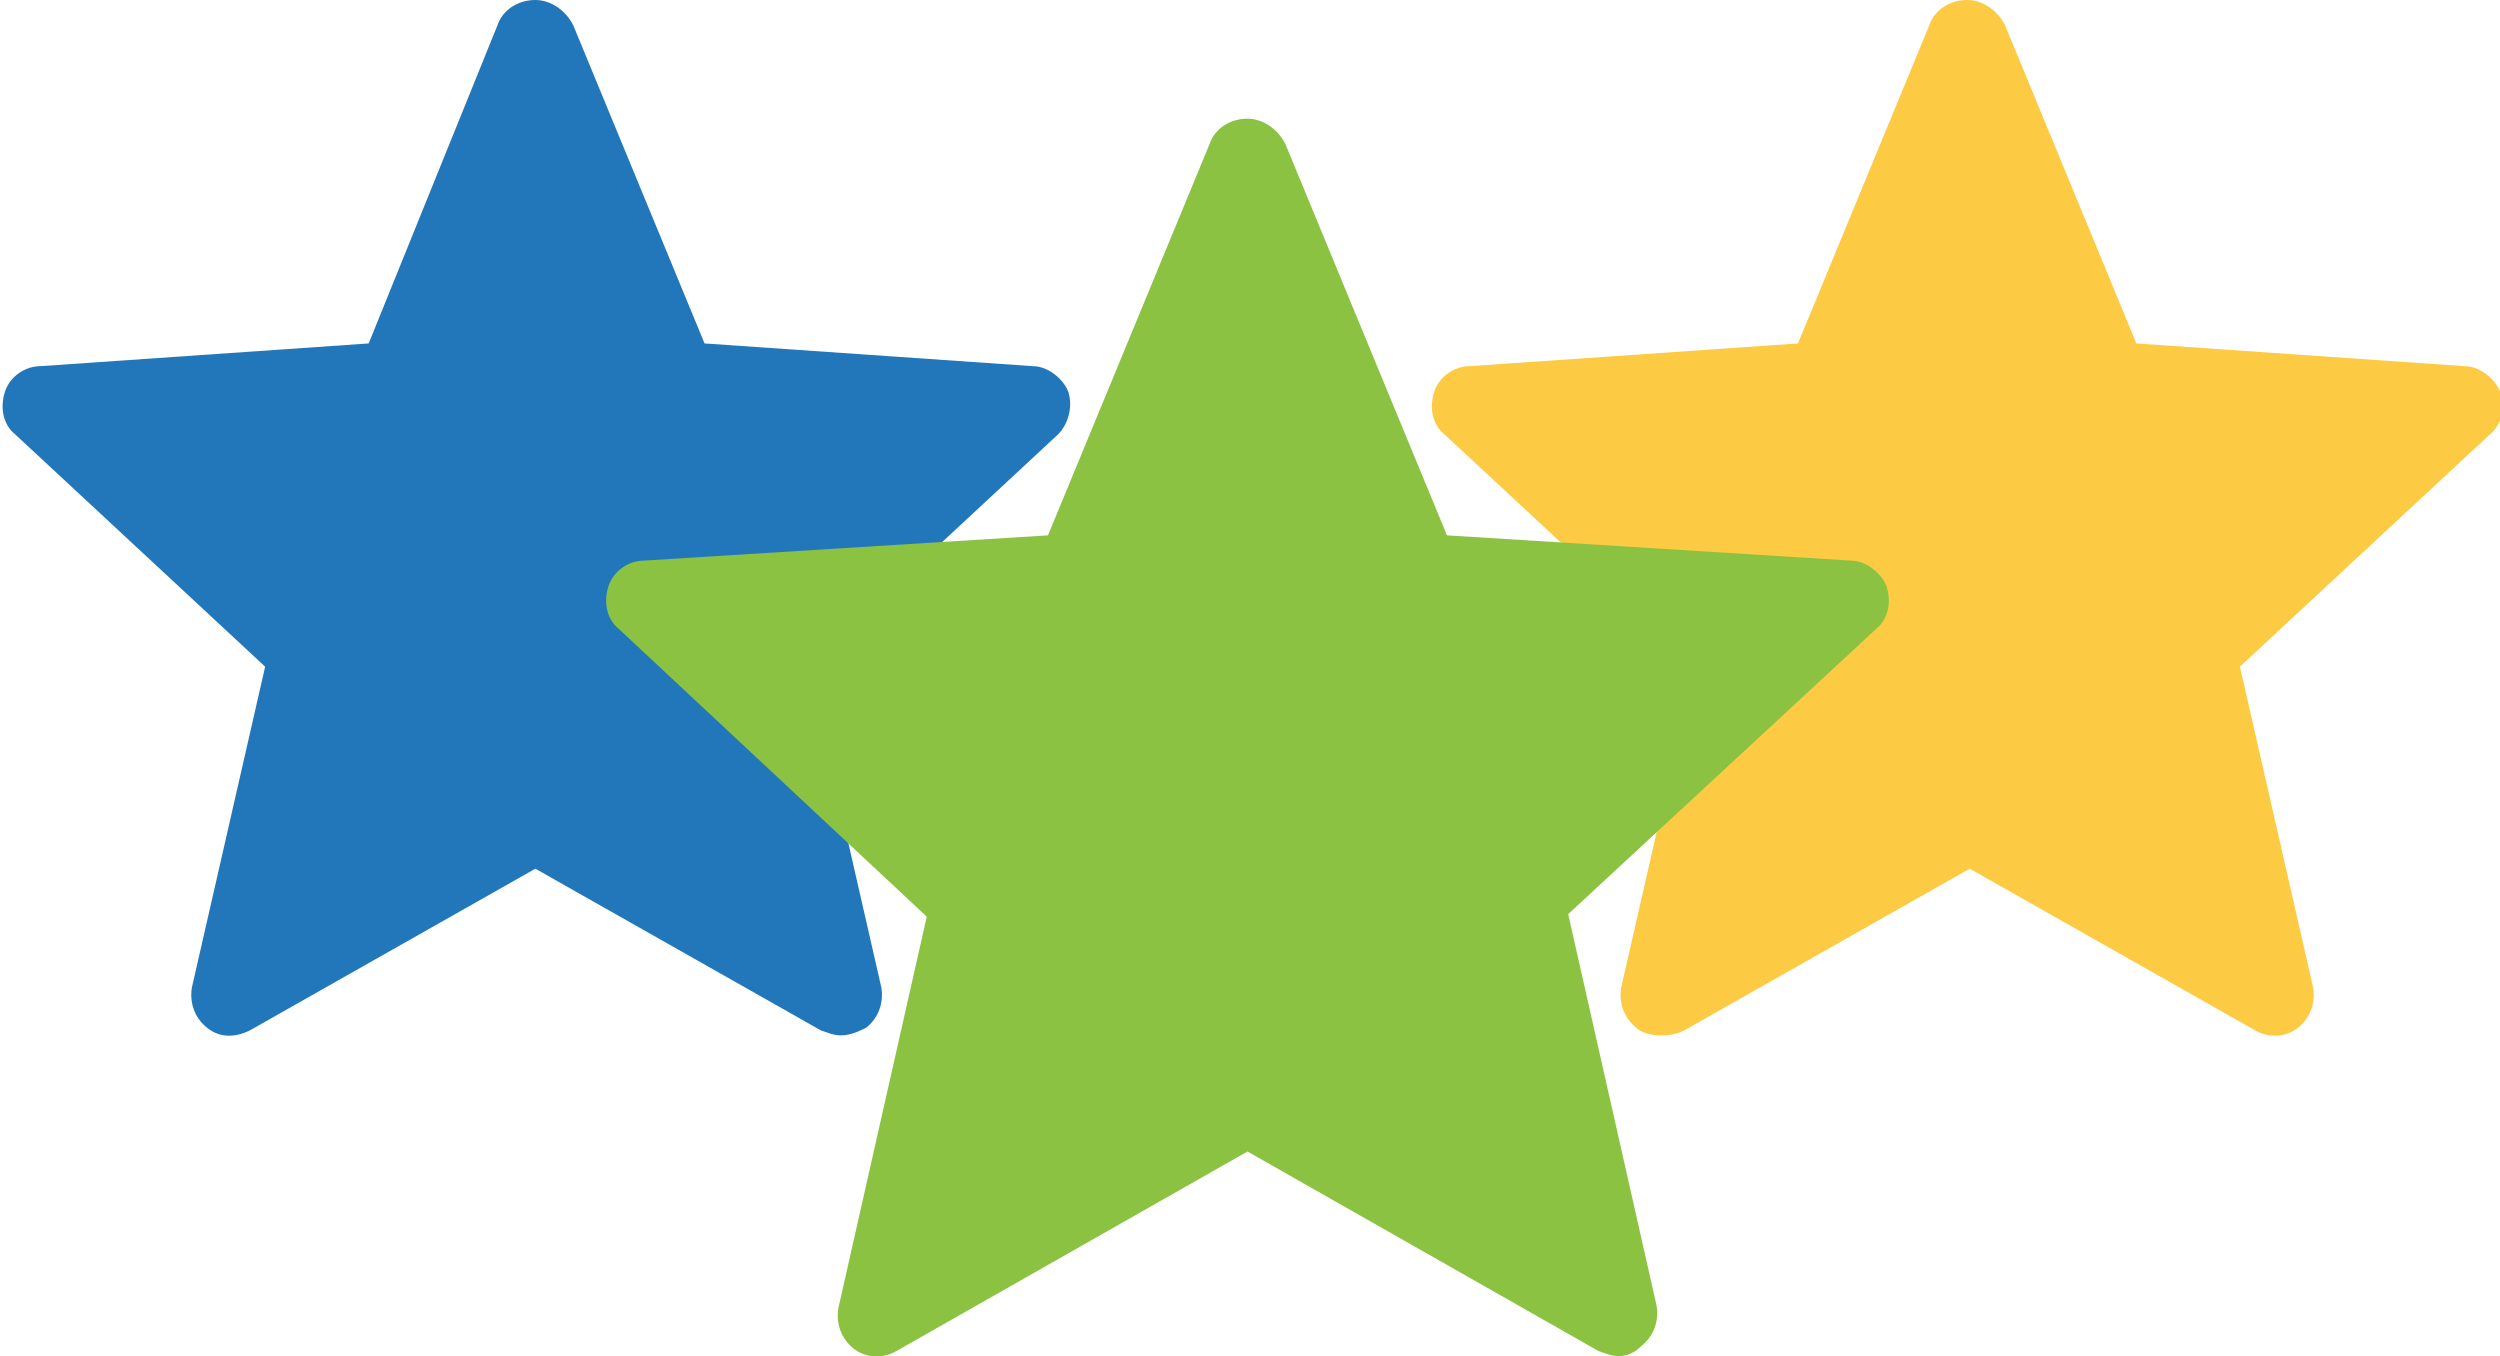
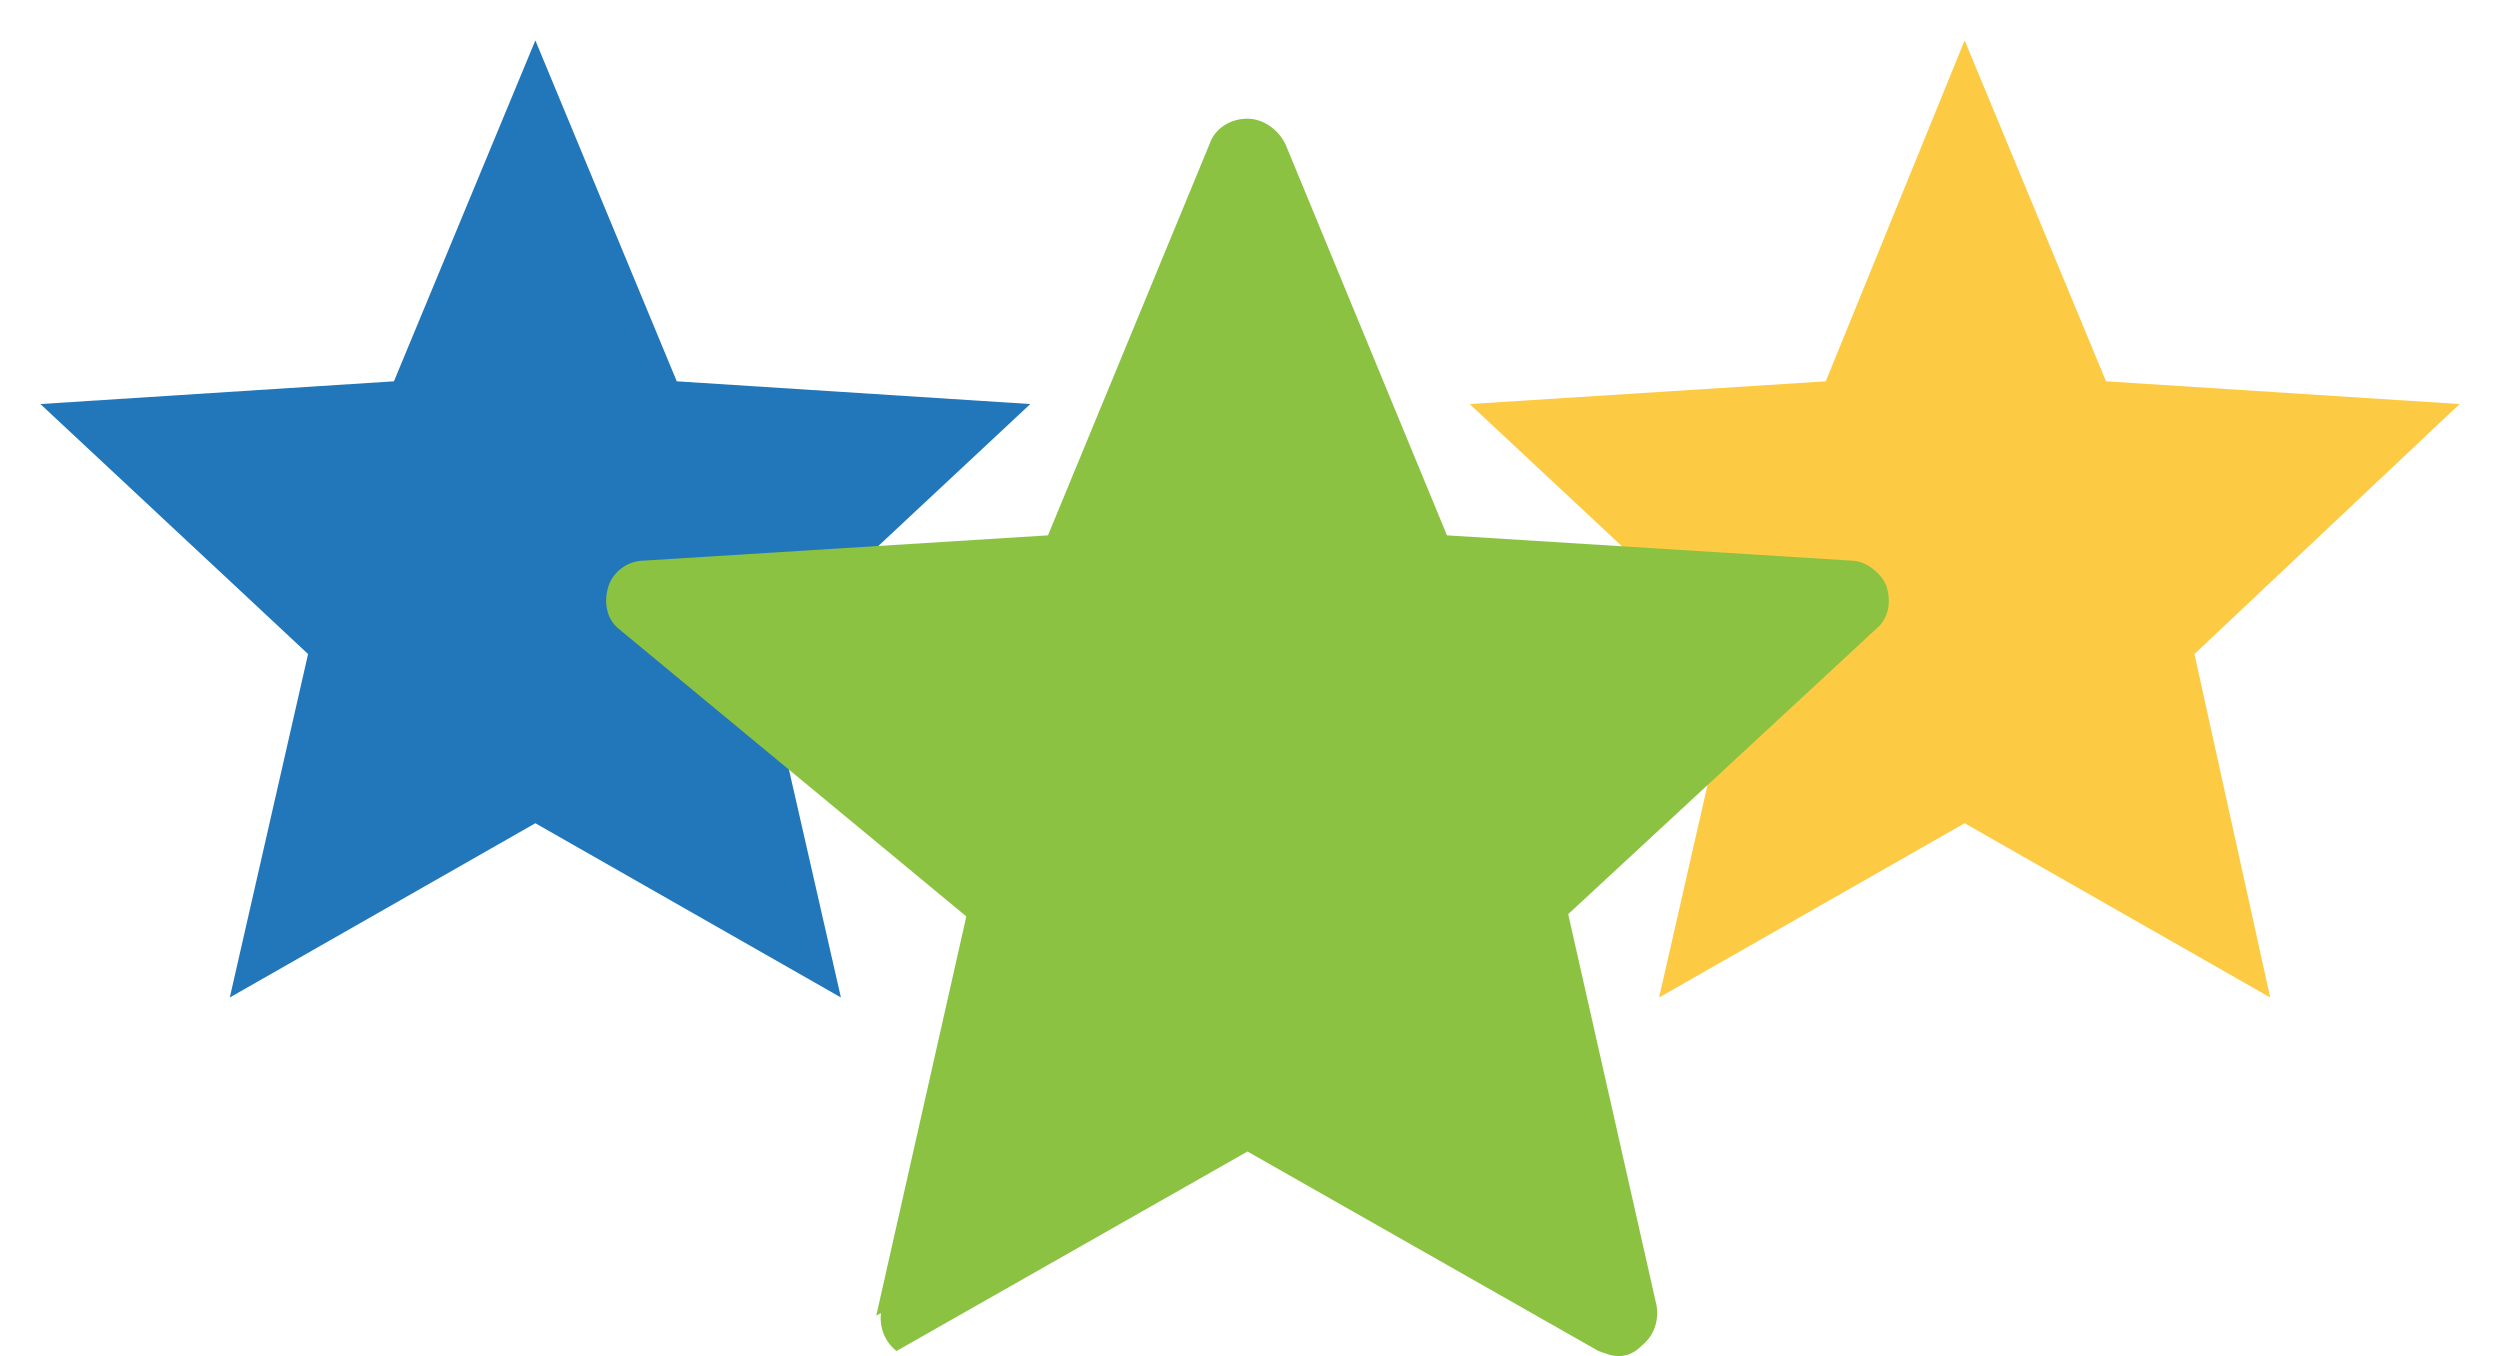
<svg xmlns="http://www.w3.org/2000/svg" xmlns:xlink="http://www.w3.org/1999/xlink" version="1.1" id="Laag_1" x="0px" y="0px" viewBox="0 0 99 53.7" style="enable-background:new 0 0 99 53.7;" xml:space="preserve">
  <style type="text/css">
	.st0{fill:#2177B9;}
	.st1{clip-path:url(#SVGID_2_);}
	.st2{fill:#FDCA43;}
	.st3{clip-path:url(#SVGID_4_);}
	.st4{fill:#8BC242;}
	.st5{clip-path:url(#SVGID_6_);}
</style>
  <g>
    <g>
      <polygon class="st0" points="21.2,1.6 26.8,15.1 40.8,16 30.2,25.9 33.3,39.5 21.2,32.6 9.1,39.5 12.2,25.9 1.6,16 15.6,15.1       " />
    </g>
    <g>
      <g>
        <defs>
-           <rect id="SVGID_1_" x="0" width="99" height="53.7" />
-         </defs>
+           </defs>
        <clipPath id="SVGID_2_">
          <use xlink:href="#SVGID_1_" style="overflow:visible;" />
        </clipPath>
        <g class="st1">
-           <path class="st0" d="M33.3,41c-0.3,0-0.5-0.1-0.8-0.2l-11.3-6.4L9.9,40.8c-0.6,0.3-1.2,0.3-1.7-0.1c-0.5-0.4-0.7-1-0.6-1.6      l2.9-12.7l-9.9-9.2c-0.5-0.4-0.6-1.1-0.4-1.7s0.8-1,1.4-1l13-0.9L19.7,1c0.2-0.6,0.8-1,1.5-1c0.6,0,1.2,0.4,1.5,1l5.2,12.6      l13,0.9c0.6,0,1.2,0.5,1.4,1c0.2,0.6,0,1.3-0.4,1.7L32,26.4l2.9,12.7c0.1,0.6-0.1,1.2-0.6,1.6C33.9,40.9,33.6,41,33.3,41z       M21.2,31c0.3,0,0.5,0.1,0.8,0.2l9,5.1l-2.3-10c-0.1-0.5,0-1.1,0.5-1.5l7.9-7.4l-10.4-0.7c-0.6,0-1.1-0.4-1.4-1l-4.1-10l-4.1,10      c-0.2,0.6-0.8,0.9-1.4,1L5.3,17.4l7.9,7.4c0.4,0.4,0.6,1,0.5,1.5l-2.3,10l9-5.1C20.6,31.1,20.9,31,21.2,31z" />
-         </g>
+           </g>
      </g>
    </g>
    <g>
      <polygon class="st2" points="77.8,1.6 83.4,15.1 97.4,16 86.9,25.9 89.9,39.5 77.8,32.6 65.7,39.5 68.8,25.9 58.2,16 72.3,15.1       " />
    </g>
    <g>
      <g>
        <defs>
          <rect id="SVGID_3_" x="0" width="99" height="53.7" />
        </defs>
        <clipPath id="SVGID_4_">
          <use xlink:href="#SVGID_3_" style="overflow:visible;" />
        </clipPath>
        <g class="st3">
-           <path class="st2" d="M65.7,41c-0.3,0-0.7-0.1-0.9-0.3c-0.5-0.4-0.7-1-0.6-1.6l2.9-12.7l-9.9-9.2c-0.5-0.4-0.6-1.1-0.4-1.7      s0.8-1,1.4-1l13-0.9L76.4,1c0.2-0.6,0.8-1,1.5-1c0.6,0,1.2,0.4,1.5,1l5.2,12.6l13,0.9c0.6,0,1.2,0.5,1.4,1      c0.2,0.6,0.1,1.3-0.4,1.7l-9.9,9.2l2.9,12.7c0.1,0.6-0.1,1.2-0.6,1.6c-0.5,0.4-1.2,0.4-1.7,0.1l-11.3-6.4l-11.3,6.4      C66.3,41,66,41,65.7,41z M77.8,31c0.3,0,0.5,0.1,0.8,0.2l9,5.1l-2.3-10c-0.1-0.5,0.1-1.1,0.5-1.5l7.9-7.4l-10.4-0.7      c-0.6,0-1.1-0.4-1.4-1l-4.1-10l-4.1,10c-0.2,0.6-0.8,0.9-1.4,1L62,17.4l7.9,7.4c0.4,0.4,0.6,1,0.5,1.5l-2.3,10l9-5.1      C77.3,31.1,77.6,31,77.8,31z" />
-         </g>
+           </g>
      </g>
    </g>
    <g>
      <polygon class="st4" points="42.6,22.6 25.6,23.7 38.4,35.7 34.7,52.1 49.4,43.8 64.1,52.1 60.3,35.7 73.1,23.7 56.1,22.6     49.4,6.2   " />
    </g>
    <g>
      <g>
        <defs>
          <rect id="SVGID_5_" x="0" width="99" height="53.7" />
        </defs>
        <clipPath id="SVGID_6_">
          <use xlink:href="#SVGID_5_" style="overflow:visible;" />
        </clipPath>
        <g class="st5">
-           <path class="st4" d="M64.1,53.7c-0.3,0-0.5-0.1-0.8-0.2l-13.9-7.9l-13.9,7.9c-0.5,0.3-1.2,0.3-1.7-0.1c-0.5-0.4-0.7-1-0.6-1.6      l3.5-15.5L24.5,24.9c-0.5-0.4-0.6-1.1-0.4-1.7c0.2-0.6,0.8-1,1.4-1l16-1l6.4-15.5c0.2-0.6,0.8-1,1.5-1c0.6,0,1.2,0.4,1.5,1      l6.4,15.5l16,1c0.6,0,1.2,0.5,1.4,1c0.2,0.6,0.1,1.3-0.4,1.7L62.1,36.2l3.5,15.5c0.1,0.6-0.1,1.2-0.6,1.6      C64.7,53.6,64.4,53.7,64.1,53.7z M49.4,42.2c0.3,0,0.5,0.1,0.8,0.2L61.7,49L58.8,36c-0.1-0.5,0-1.1,0.5-1.5l10.1-9.5L56,24.2      c-0.6,0-1.1-0.4-1.4-1l-5.3-12.9l-5.3,12.9c-0.2,0.6-0.8,0.9-1.4,1l-13.3,0.9l10.1,9.5c0.4,0.4,0.6,1,0.5,1.5L37,49l11.6-6.6      C48.8,42.3,49.1,42.2,49.4,42.2z" />
+           <path class="st4" d="M64.1,53.7c-0.3,0-0.5-0.1-0.8-0.2l-13.9-7.9l-13.9,7.9c-0.5-0.4-0.7-1-0.6-1.6      l3.5-15.5L24.5,24.9c-0.5-0.4-0.6-1.1-0.4-1.7c0.2-0.6,0.8-1,1.4-1l16-1l6.4-15.5c0.2-0.6,0.8-1,1.5-1c0.6,0,1.2,0.4,1.5,1      l6.4,15.5l16,1c0.6,0,1.2,0.5,1.4,1c0.2,0.6,0.1,1.3-0.4,1.7L62.1,36.2l3.5,15.5c0.1,0.6-0.1,1.2-0.6,1.6      C64.7,53.6,64.4,53.7,64.1,53.7z M49.4,42.2c0.3,0,0.5,0.1,0.8,0.2L61.7,49L58.8,36c-0.1-0.5,0-1.1,0.5-1.5l10.1-9.5L56,24.2      c-0.6,0-1.1-0.4-1.4-1l-5.3-12.9l-5.3,12.9c-0.2,0.6-0.8,0.9-1.4,1l-13.3,0.9l10.1,9.5c0.4,0.4,0.6,1,0.5,1.5L37,49l11.6-6.6      C48.8,42.3,49.1,42.2,49.4,42.2z" />
        </g>
      </g>
    </g>
  </g>
</svg>